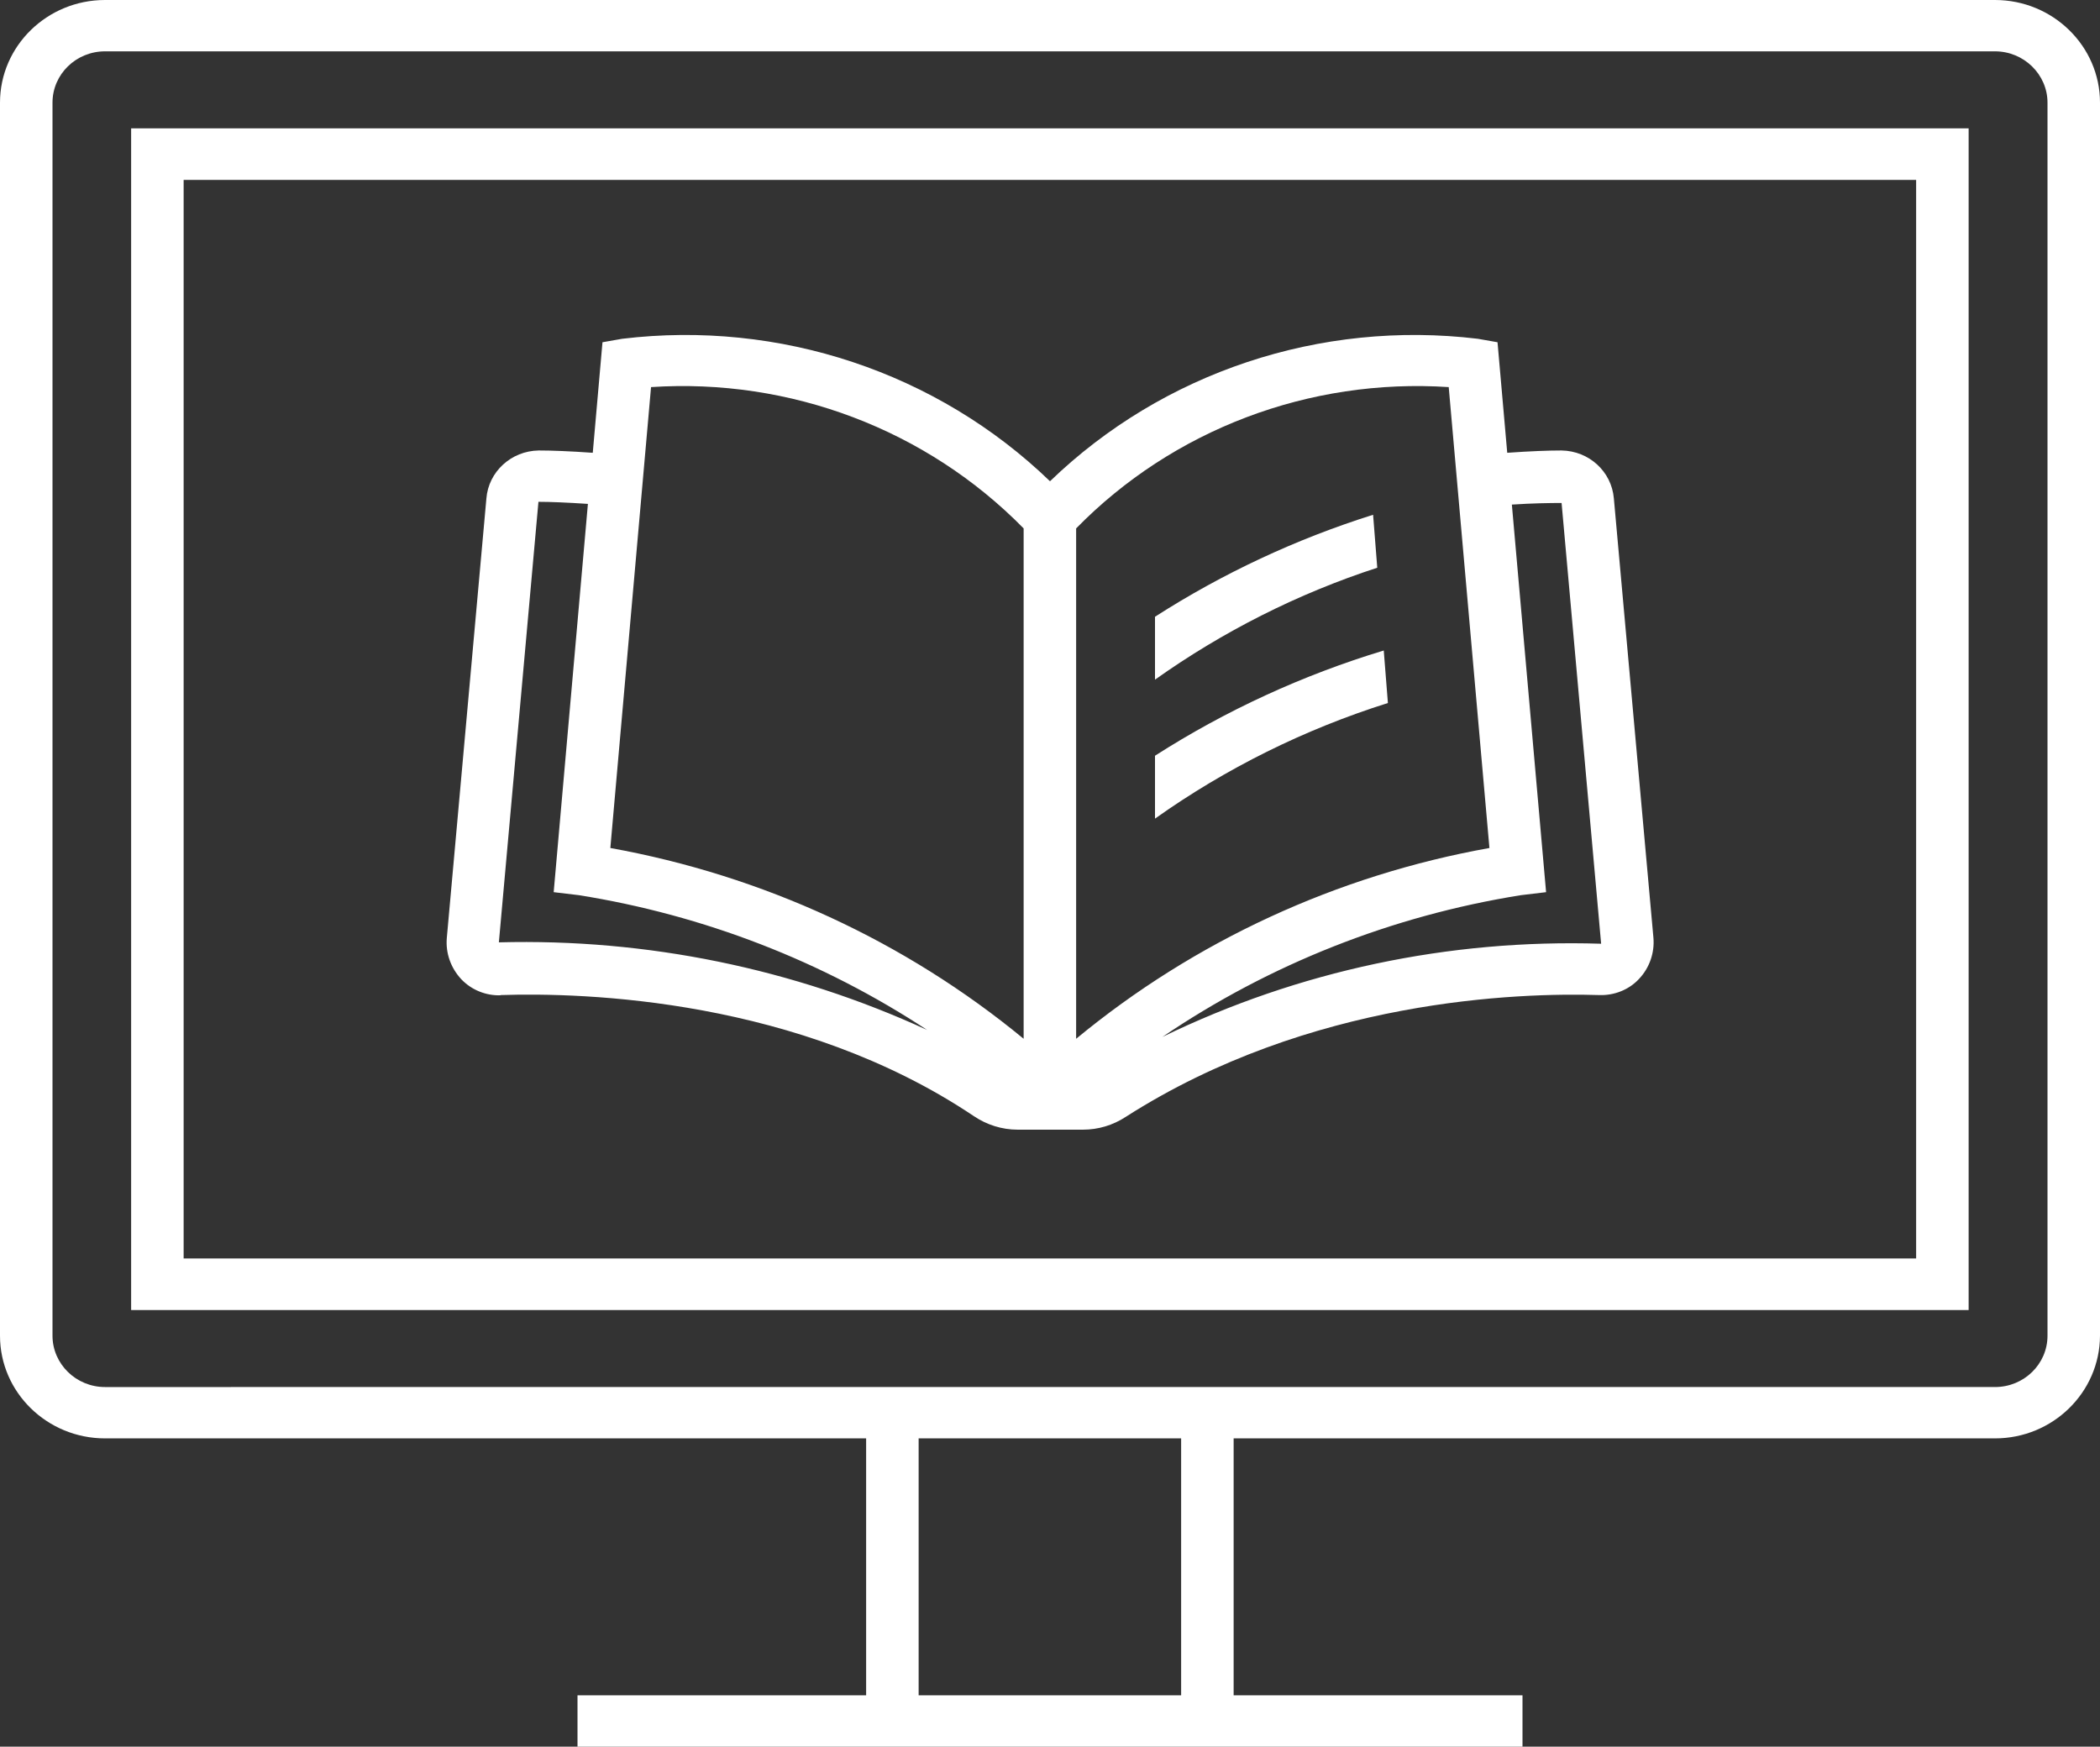
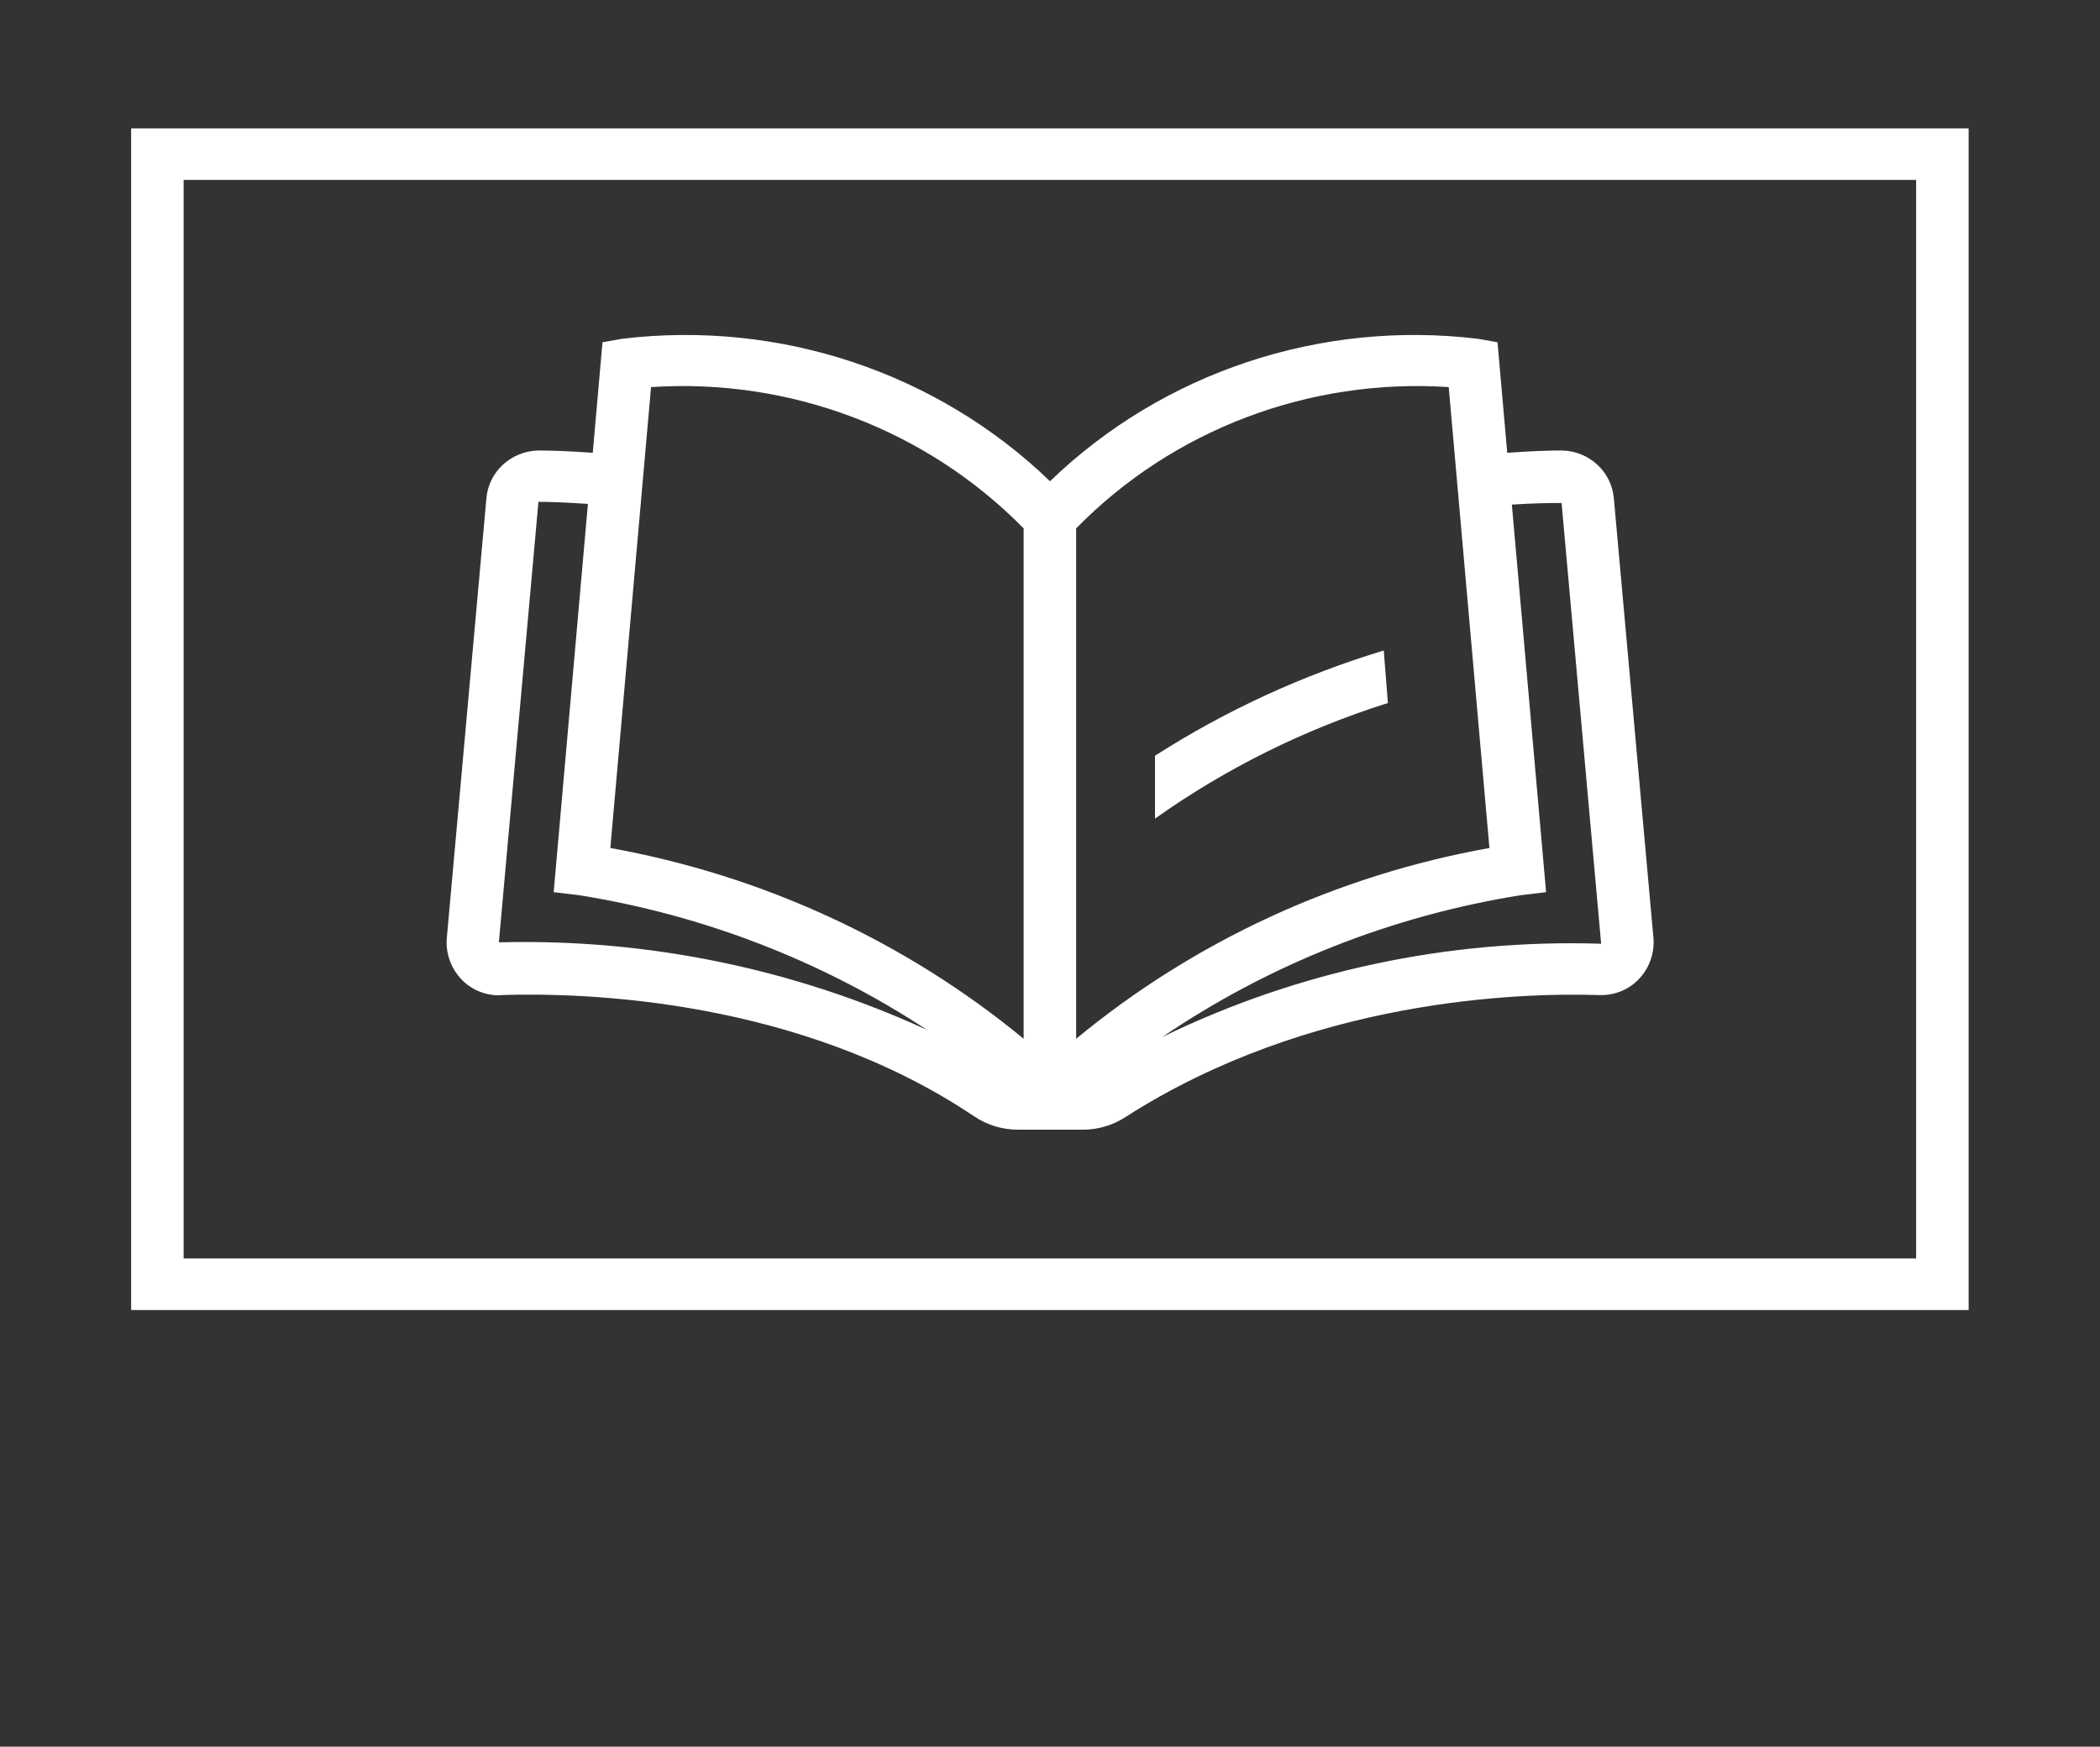
<svg xmlns="http://www.w3.org/2000/svg" id="Ebene_1" data-name="Ebene 1" viewBox="0 0 90.8 75.53">
  <rect x="0" y="0" width="90.8" height="75.53" fill="#333333" stroke="none" />
  <defs>
    <style>
      .cls-1 {
        fill: #fff;
      }
    </style>
  </defs>
  <path class="cls-1" d="m21.64,43.03c3.64-.12,12.9.16,20.46,5.23.56.38,1.22.59,1.9.59h2.83c.65,0,1.29-.19,1.84-.55,7.97-5.1,16.99-5.38,20.49-5.27.64.02,1.27-.23,1.7-.69.46-.48.69-1.14.63-1.8l-1.71-18.99c-.1-1.16-1.07-2.05-2.26-2.07h-.02c-.55,0-1.35.03-2.33.1l-.42-4.78-.85-.15c-6.81-.82-13.62,1.45-18.5,6.16-4.88-4.71-11.7-6.98-18.5-6.16l-.85.15-.42,4.78c-.98-.07-1.78-.1-2.32-.1h-.02c-1.19.02-2.17.92-2.26,2.08l-1.71,18.99c-.06.66.17,1.31.63,1.8.44.46,1.06.71,1.7.69Zm45.88-21.28l1.71,19.06c-6.57-.21-13.09,1.17-18.97,4.03,4.64-3.15,9.93-5.24,15.5-6.13l1.09-.13-1.48-16.76c.91-.06,1.65-.07,2.15-.07Zm-4.88-5.01l1.76,19.93c-6.59,1.18-12.75,4.02-17.87,8.25v-22.07c4.18-4.27,10.08-6.51,16.12-6.11Zm-34.5,0c6.03-.4,11.93,1.84,16.12,6.11v22.07c-5.12-4.22-11.28-7.06-17.87-8.25l1.76-19.93Zm-4.86,4.96c.5,0,1.24.03,2.14.09l-1.48,16.79,1.09.13c5.39.86,10.53,2.85,15.06,5.83-5.79-2.66-12.13-3.96-18.52-3.79l1.71-19.04Z" />
  <path class="cls-1" d="m7.94,5.55h-2.27v51.1h79.45V5.55H7.94Zm74.91,48.87H7.94V7.78h74.91v46.65Z" />
-   <path class="cls-1" d="m86.26,0H4.54C2.04,0,0,1.99,0,4.44v53.32c0,2.45,2.04,4.44,4.54,4.44h32.91v11.11h-12.48v2.22h40.86v-2.22h-12.49v-11.11h32.92c2.5,0,4.53-1.99,4.54-4.44V4.44c0-2.45-2.04-4.44-4.54-4.44Zm-35.19,73.31h-11.35v-11.11h11.35v11.11Zm37.46-15.55c0,1.23-1.02,2.22-2.27,2.22H4.54c-1.25,0-2.27-1-2.27-2.22V4.44c0-1.23,1.02-2.22,2.27-2.22h81.72c1.25,0,2.27,1,2.27,2.22v53.32Z" />
  <path class="cls-1" d="m59.83,28.13c-3.5,1.06-6.83,2.59-9.89,4.55v2.72c3.07-2.18,6.46-3.86,10.07-5l-.18-2.28Z" />
-   <path class="cls-1" d="m59.37,22.26c-3.33,1.05-6.5,2.53-9.43,4.41v2.72c2.93-2.08,6.17-3.72,9.61-4.84l-.18-2.29Z" />
</svg>